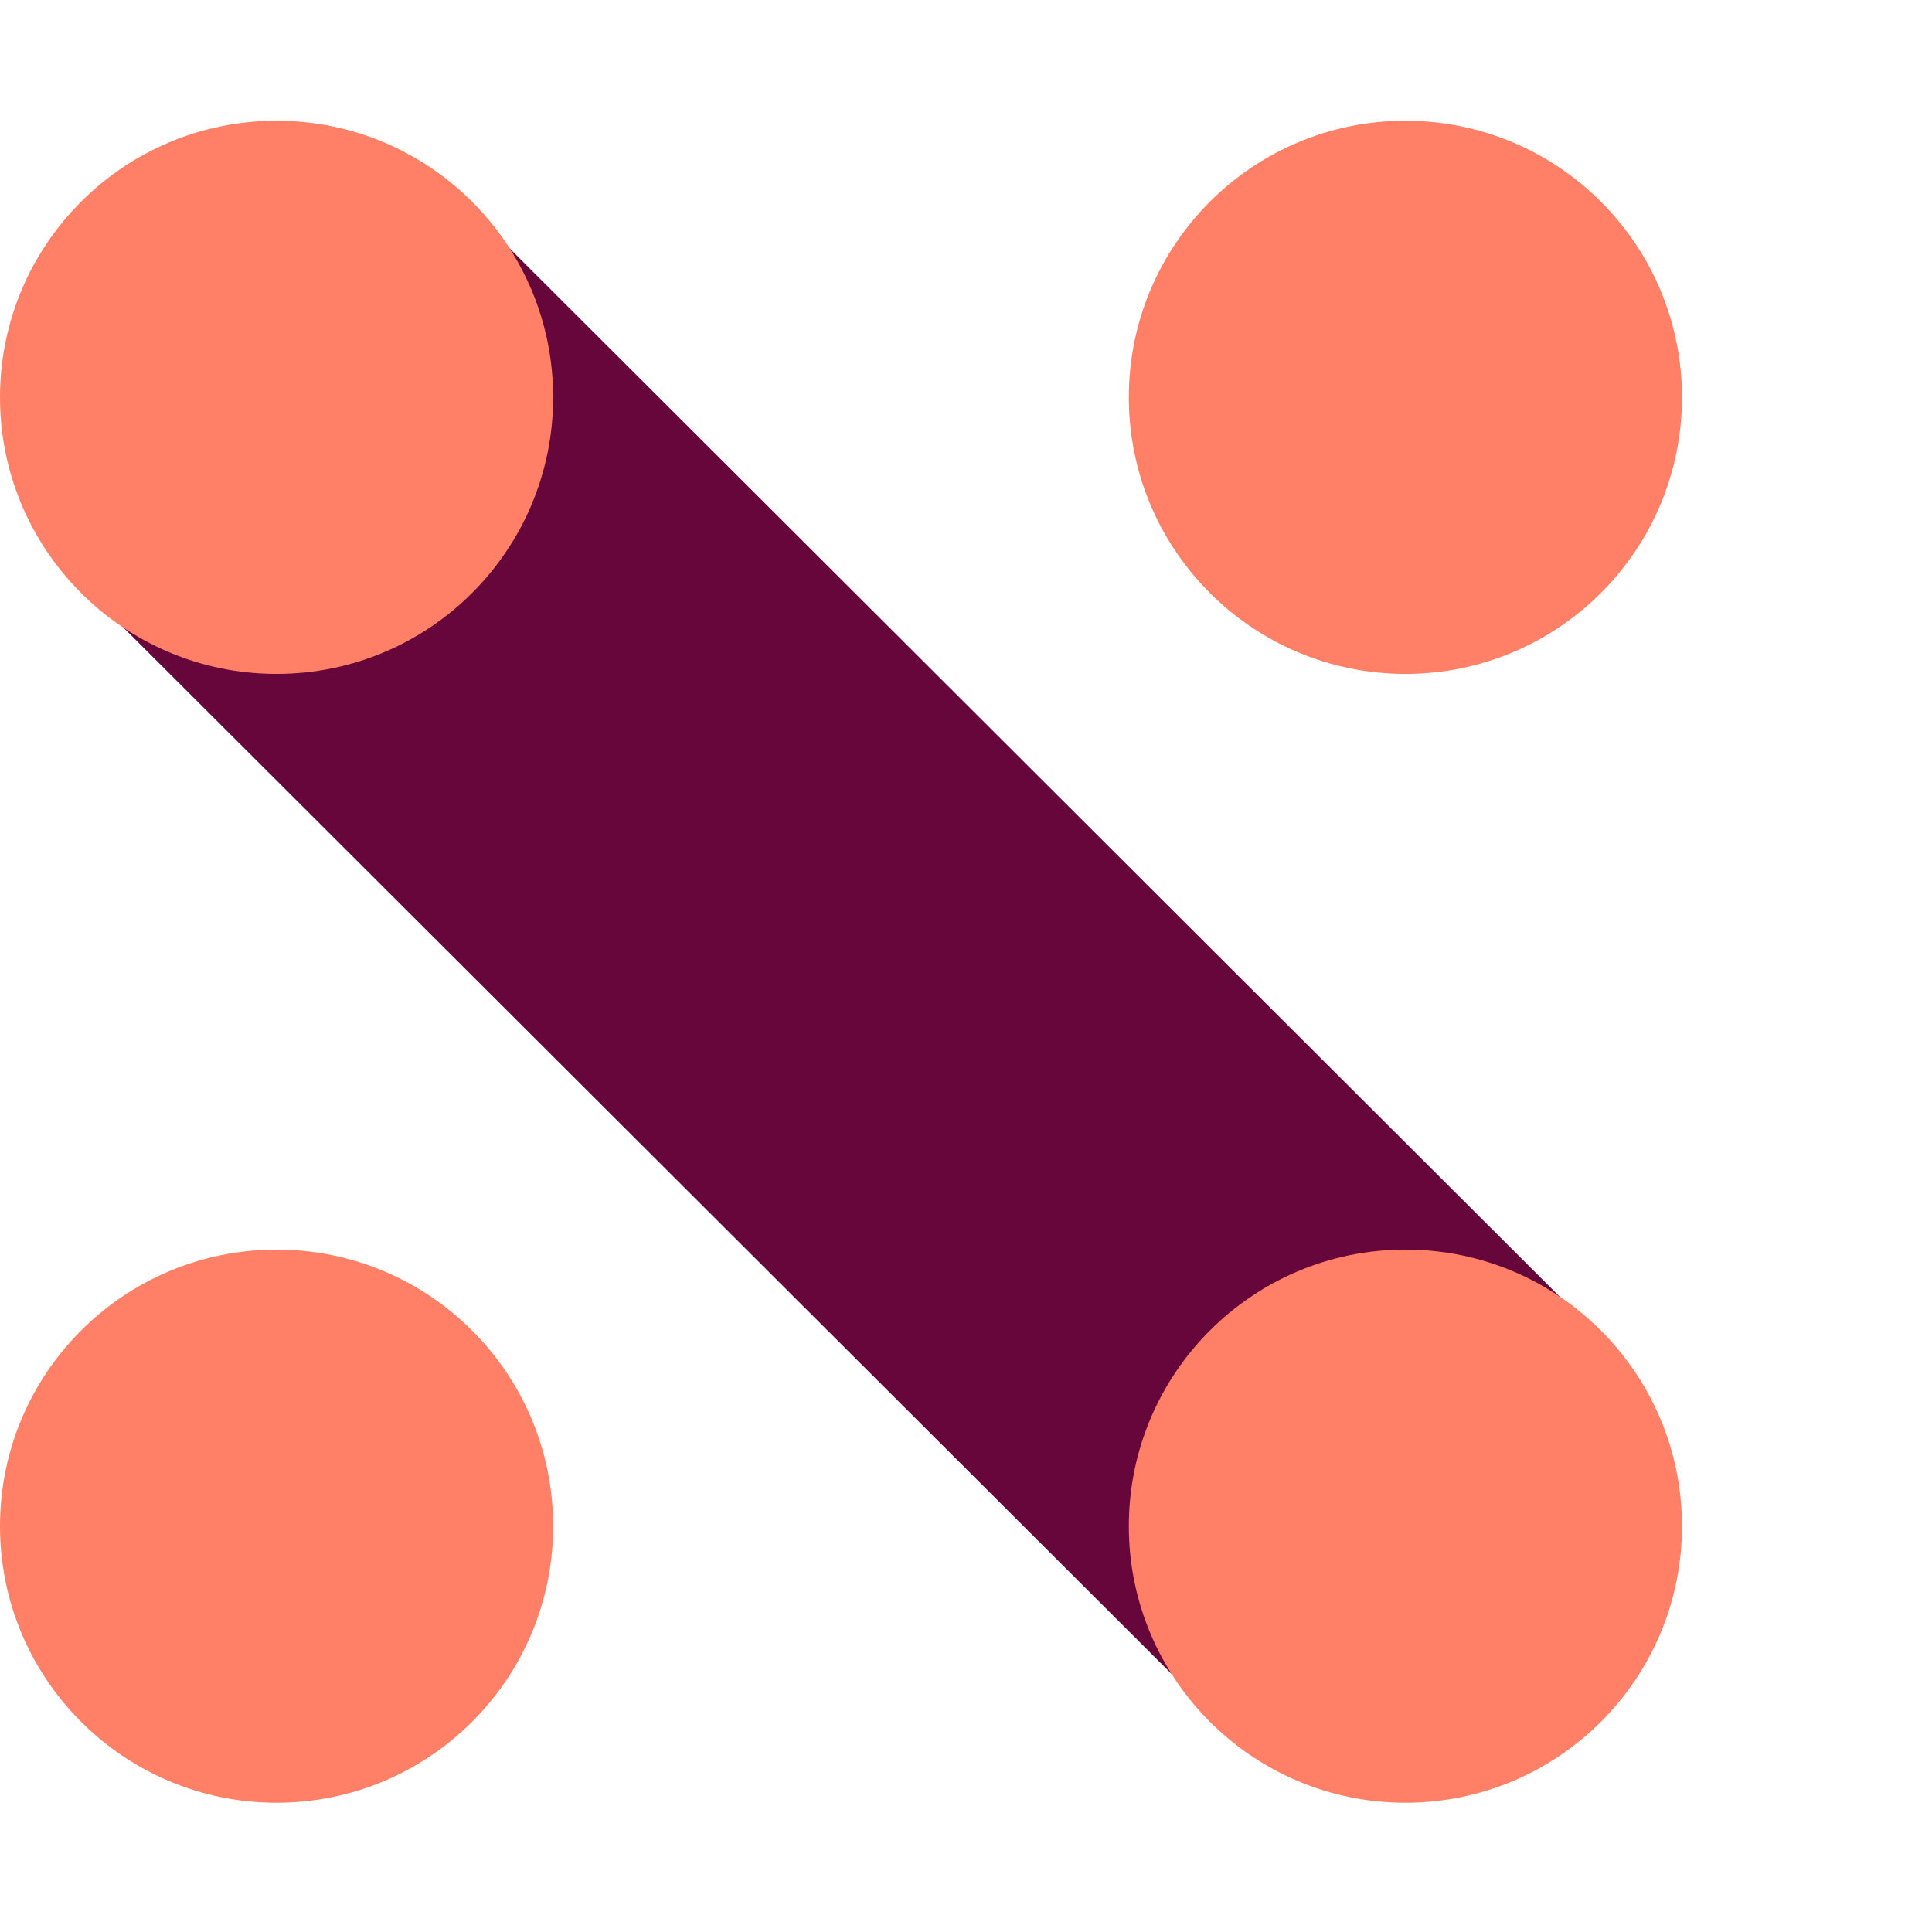
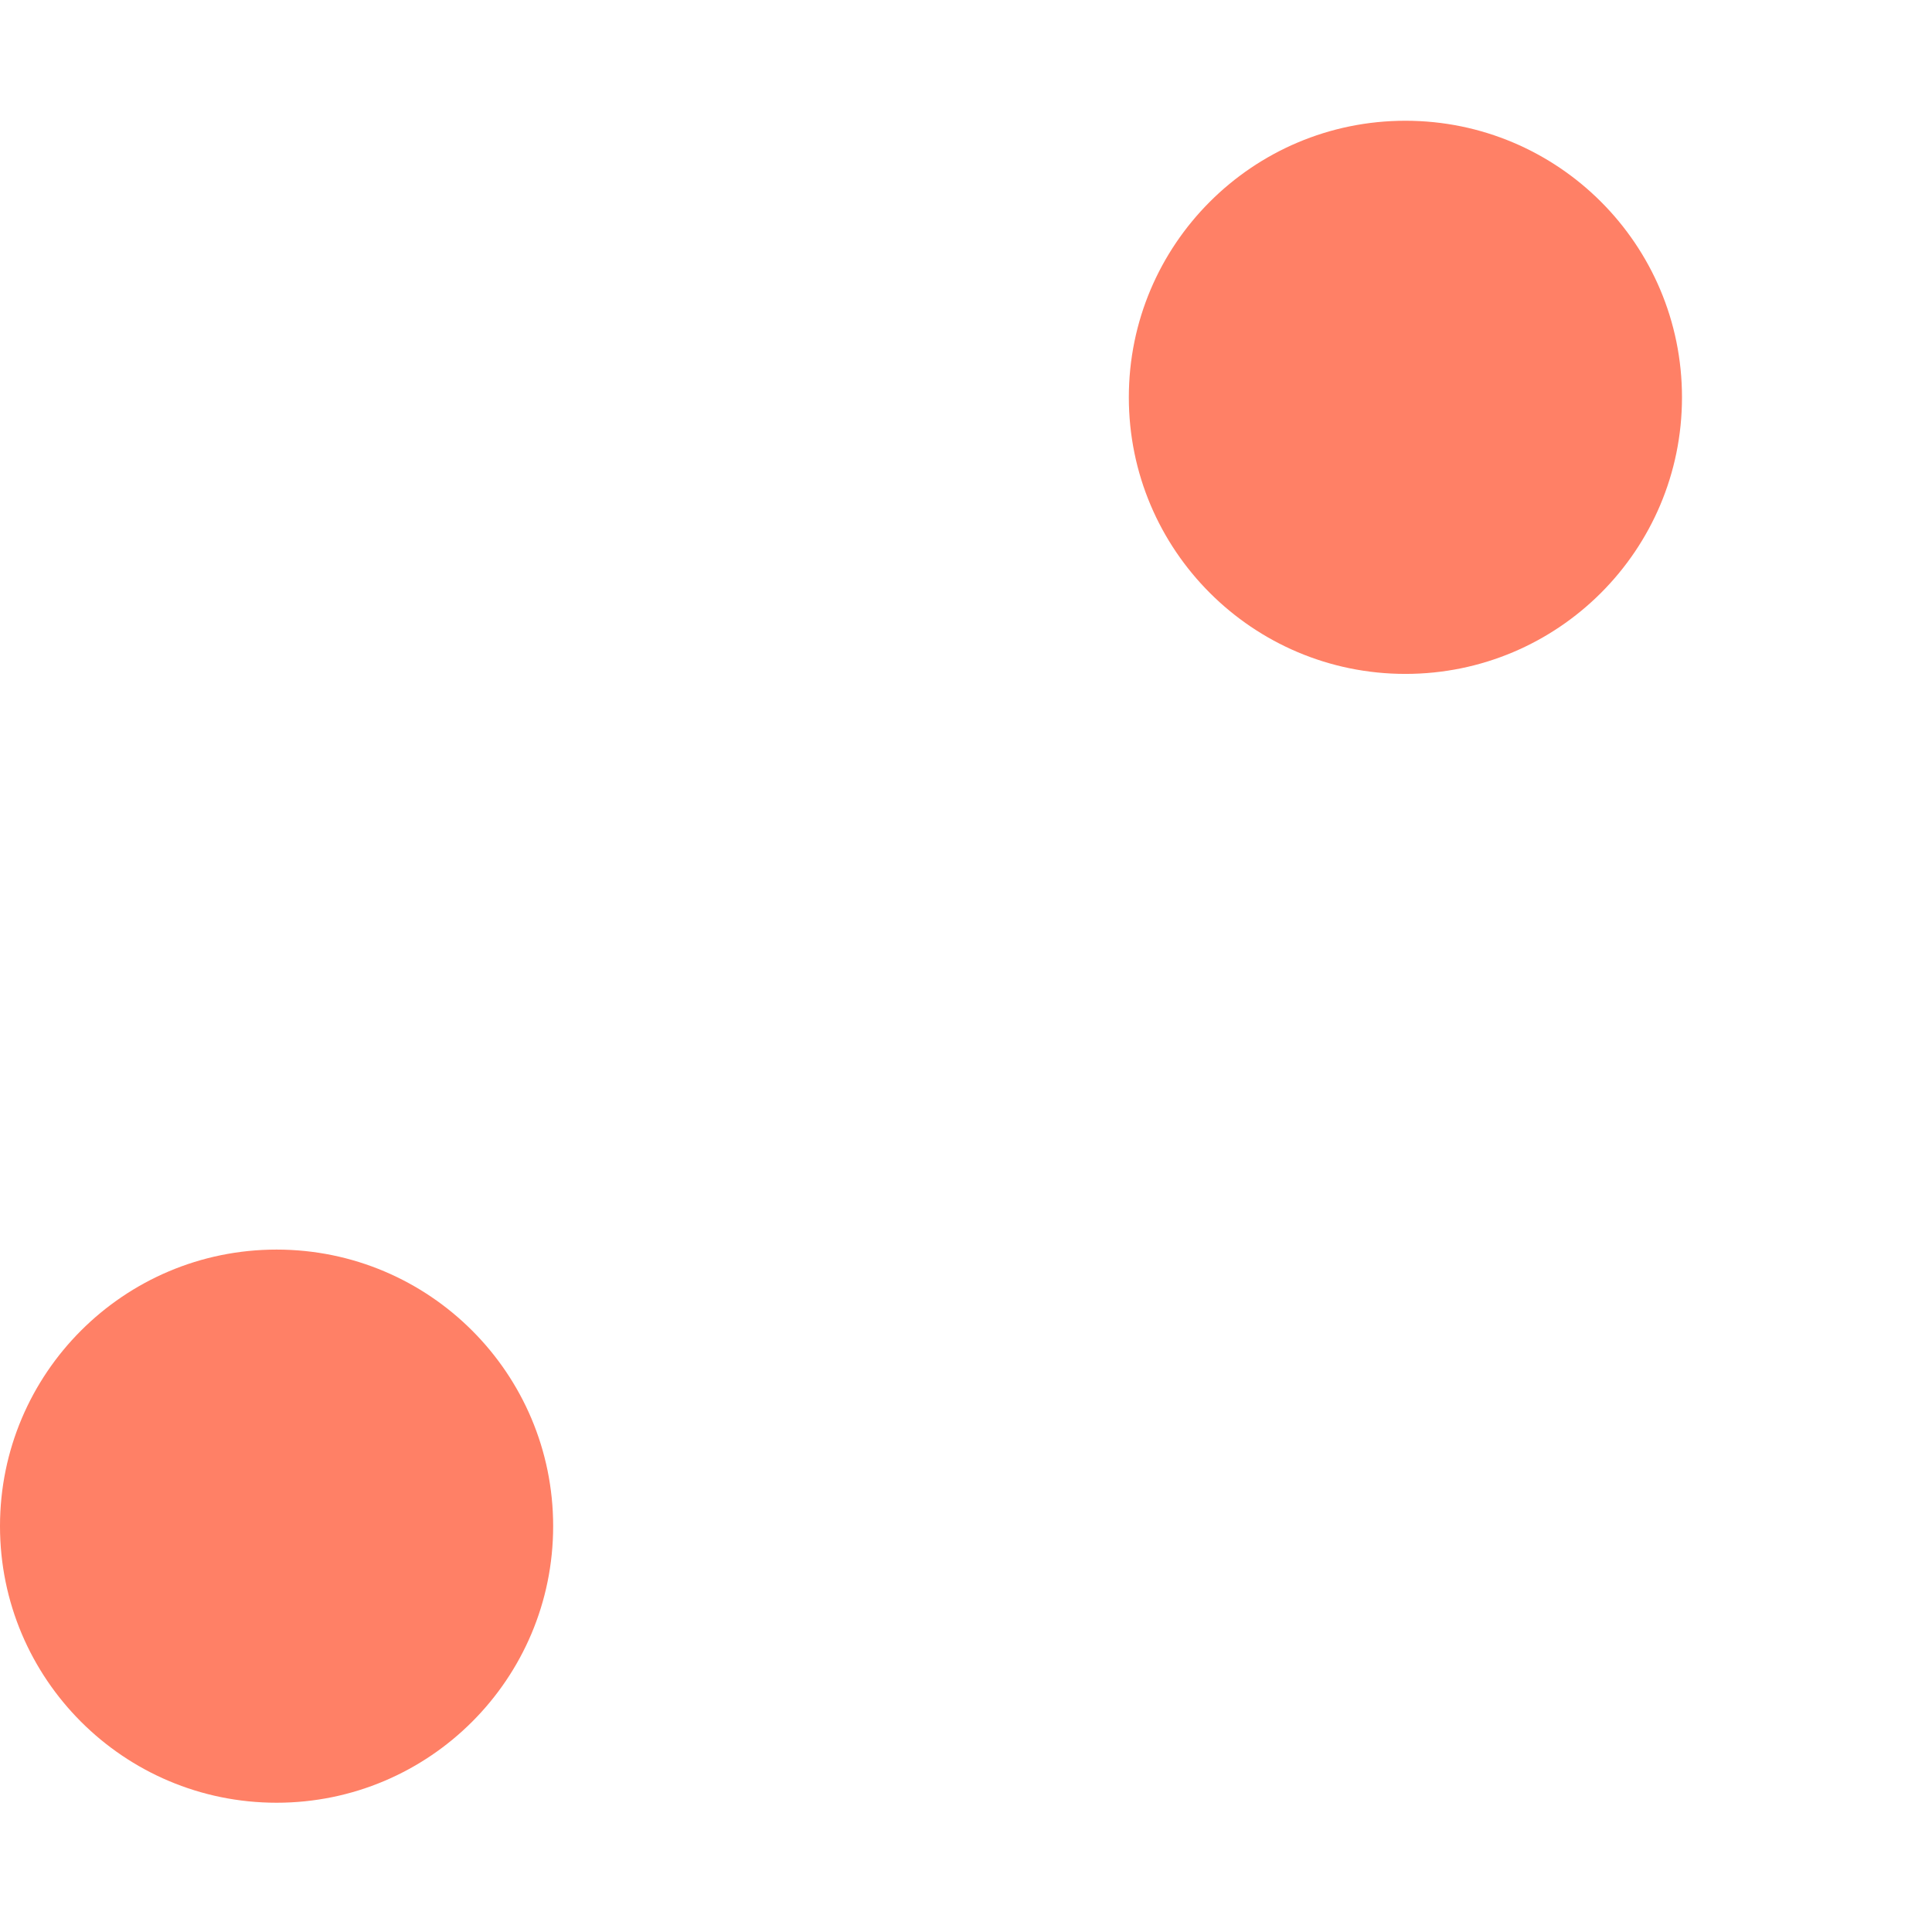
<svg xmlns="http://www.w3.org/2000/svg" width="64" height="64" viewBox="0 0 64 64" fill="none">
  <circle cx="46.556" cy="13.162" r="9.162" fill="#FF8066" />
  <circle cx="9.162" cy="50.556" r="9.162" fill="#FF8066" />
-   <rect x="15.283" y="6.633" width="51.85" height="17.928" transform="rotate(44.95 15.283 6.633)" fill="#66063B" />
-   <circle cx="46.556" cy="50.556" r="9.162" fill="#FF8066" />
-   <circle cx="9.162" cy="13.162" r="9.162" fill="#FF8066" />
</svg>